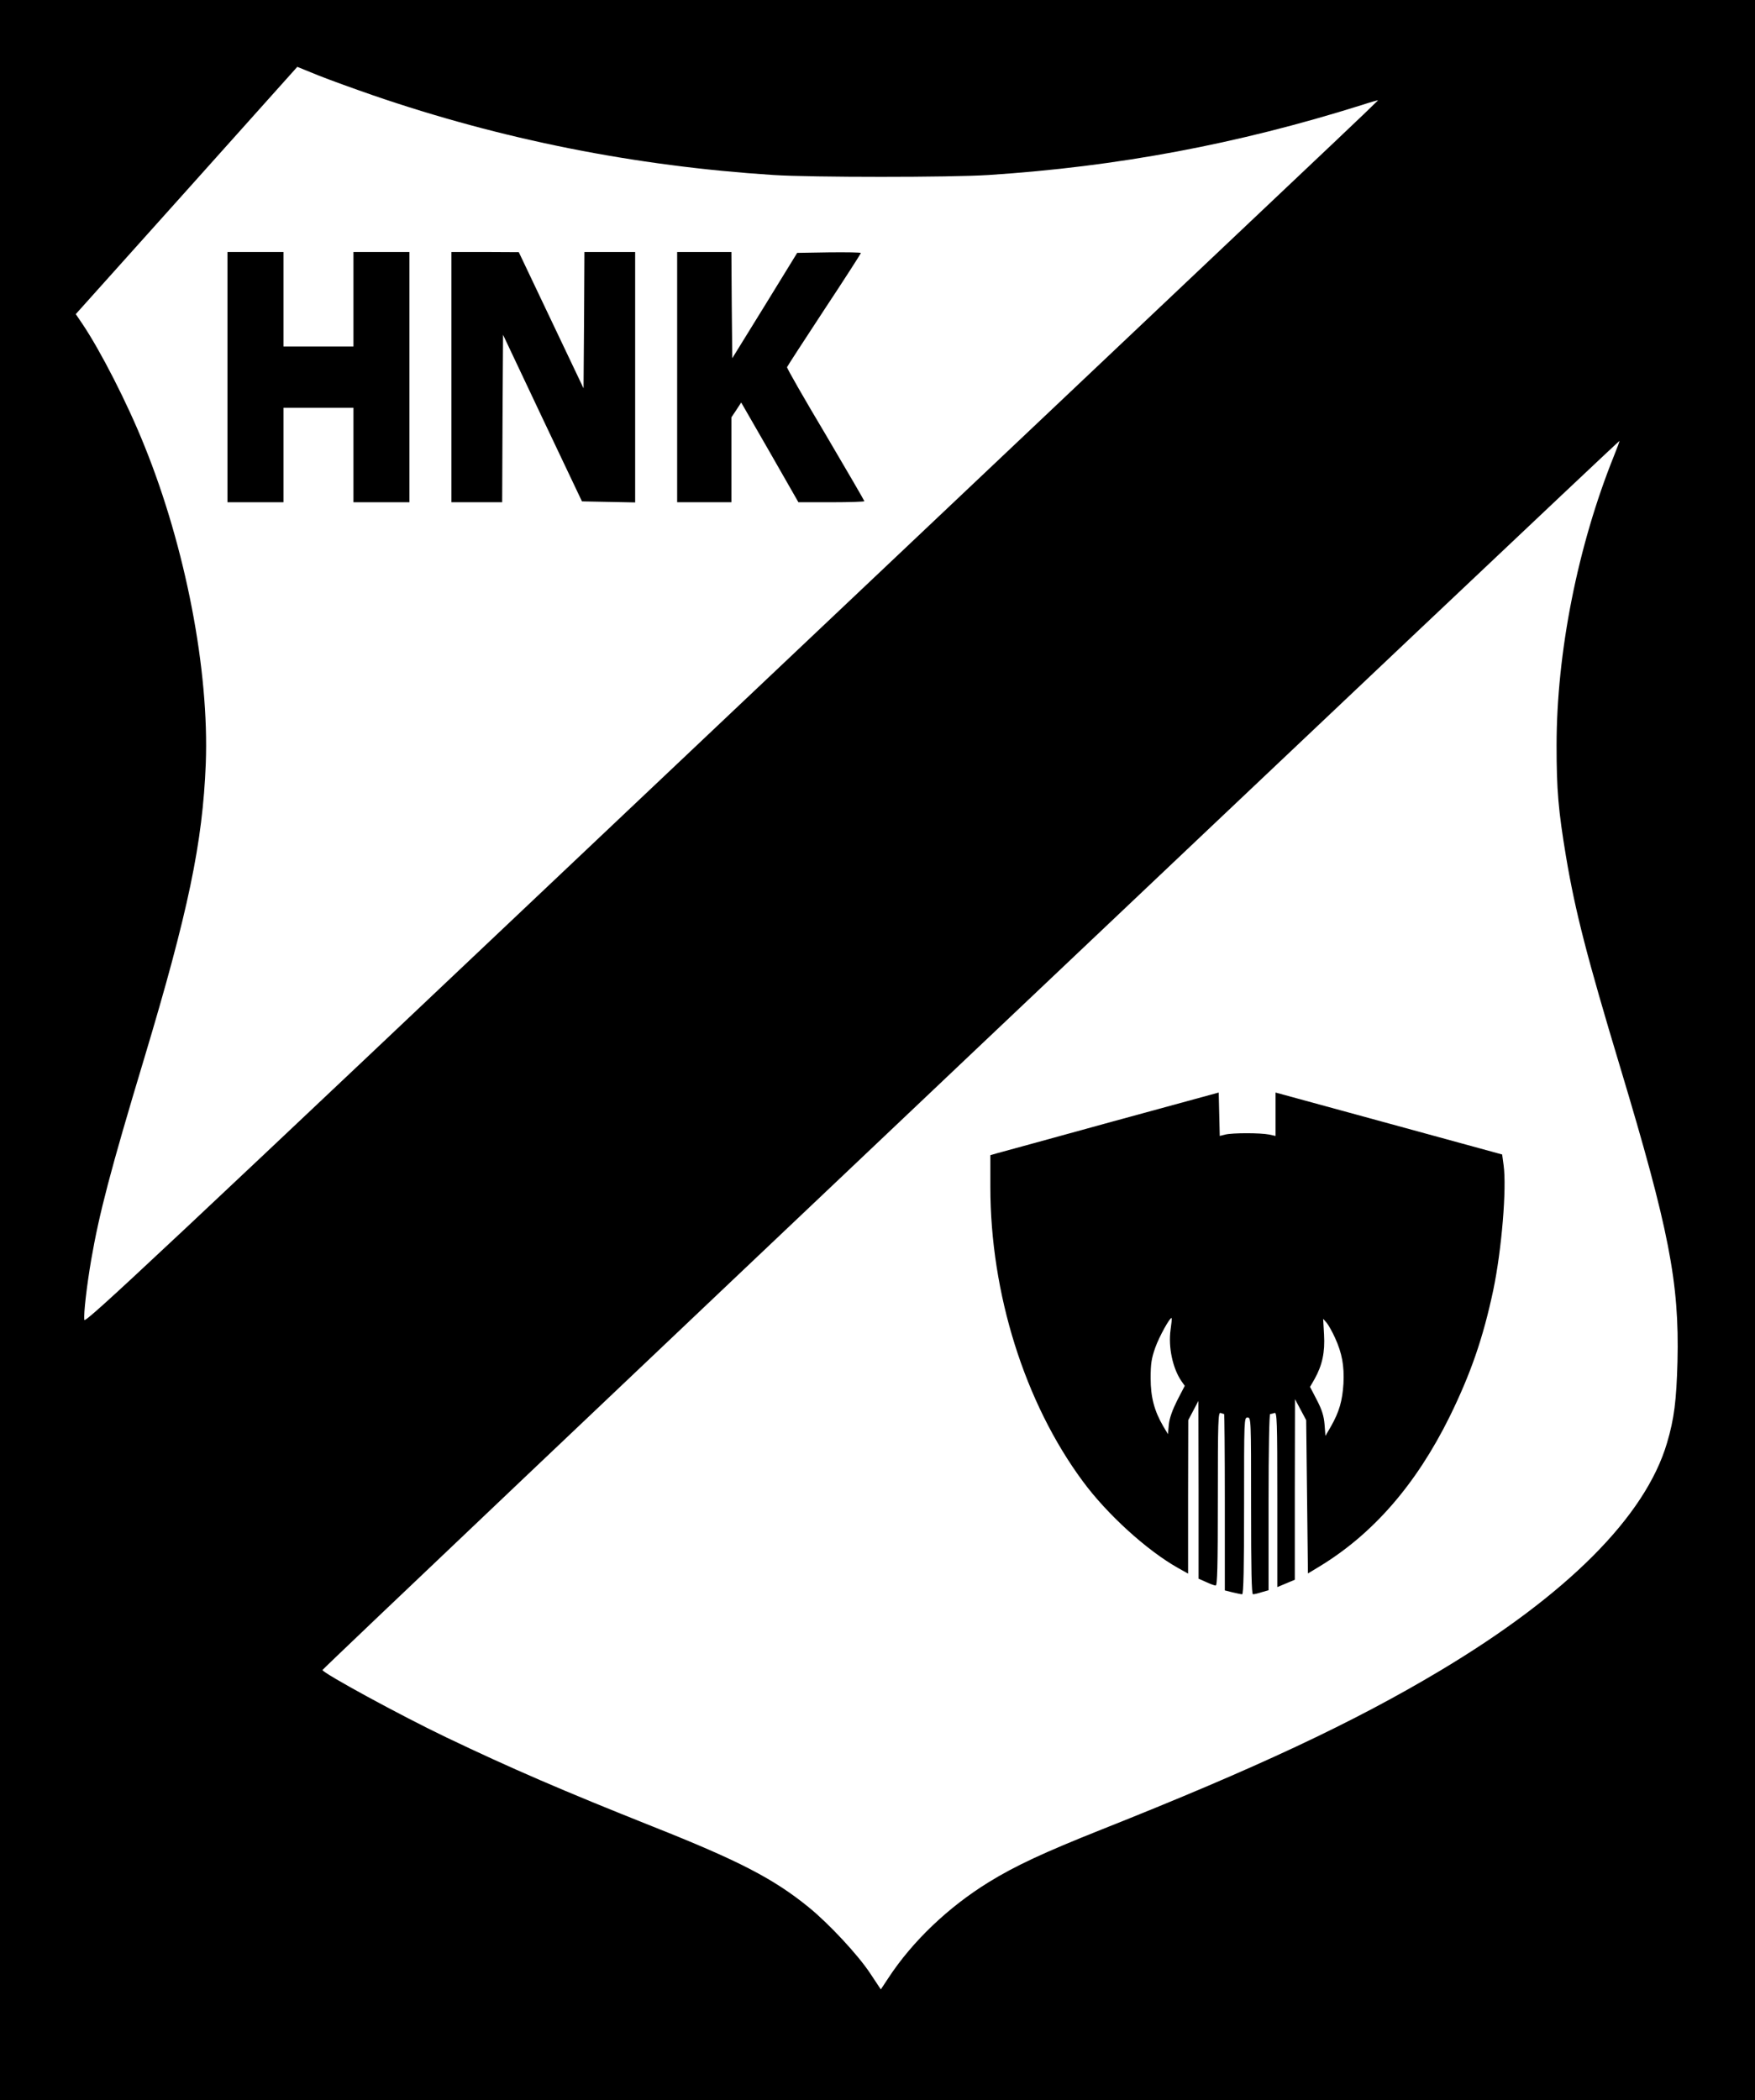
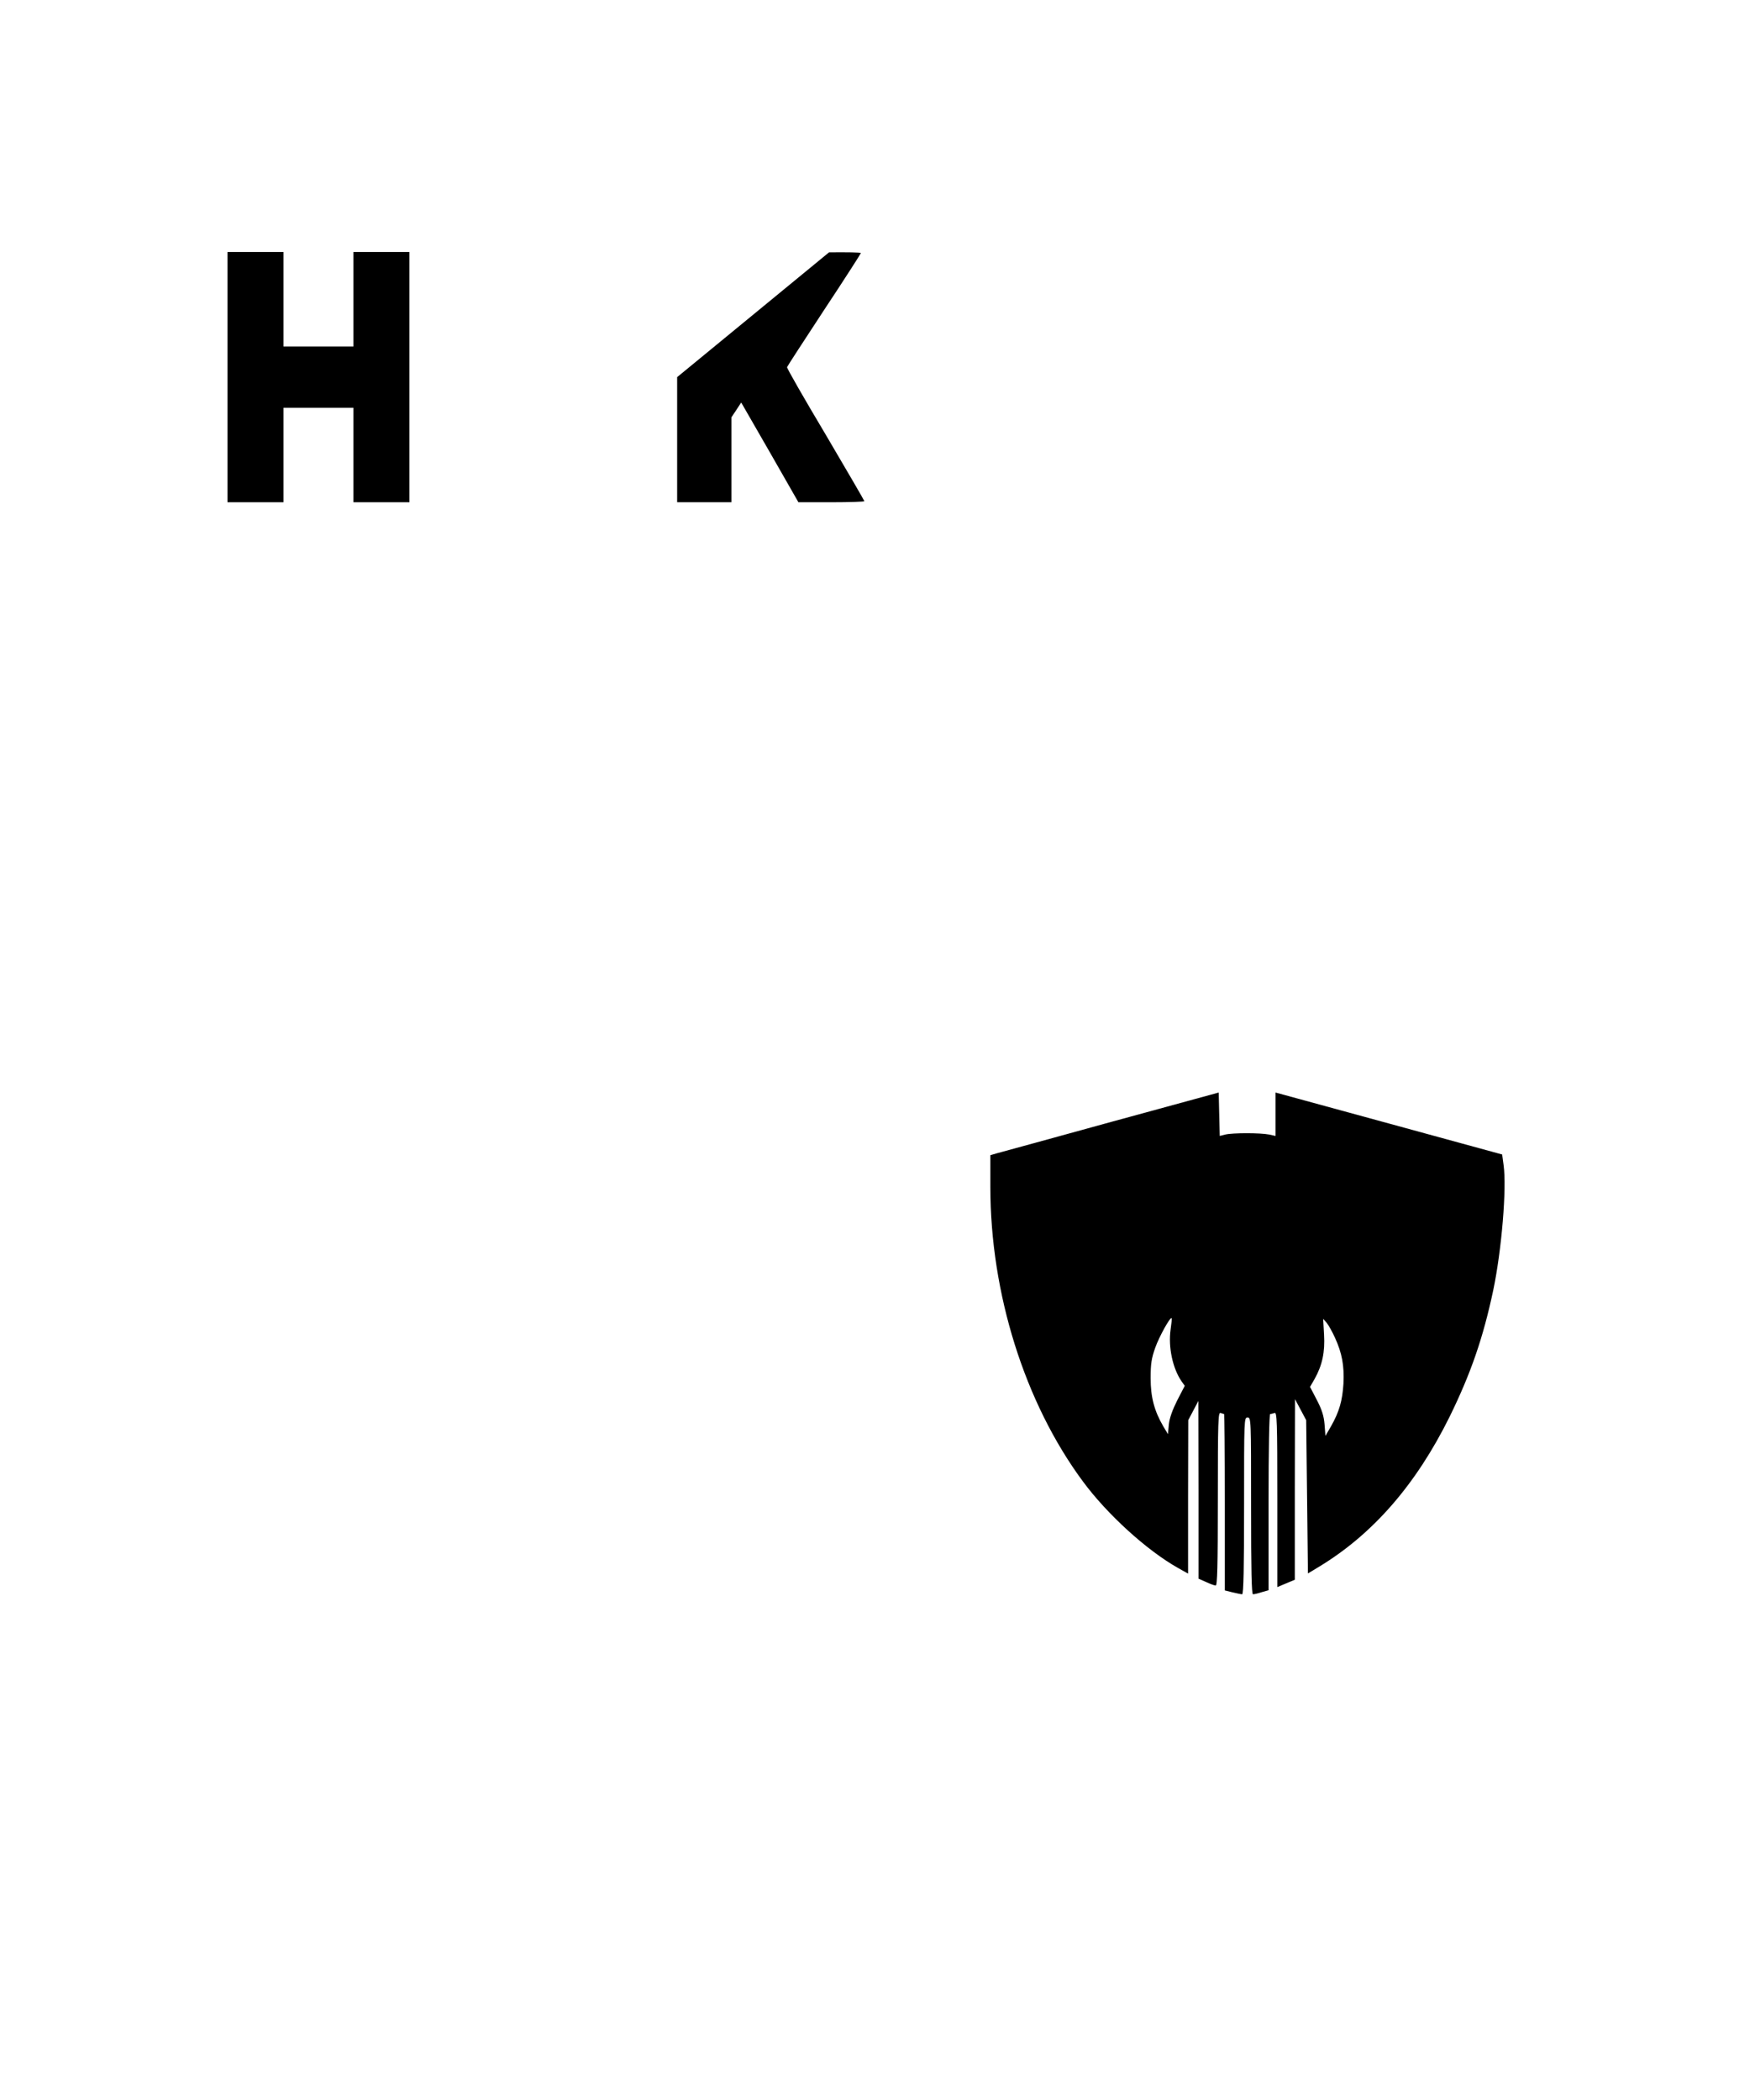
<svg xmlns="http://www.w3.org/2000/svg" version="1.0" width="1003pt" height="1200pt" viewBox="0 0 1003 1200" preserveAspectRatio="xMidYMid meet">
  <g transform="translate(0,1200) scale(0.1,-0.1)" fill="#000000" stroke="none">
-     <path d="M0 6000 l0 -6000 5015 0 5015 0 0 6000 0 6000 -5015 0 -5015 0 0 -6000z m2130 5456 c736 -253 1498 -405 2290 -456 214 -14 1017 -14 1230 0 737 48 1420 176 2130 399 52 17 95 29 96 28 0 -1 -114 -111 -255 -244 -141 -133 -1804 -1706 -3696 -3496 -3056 -2892 -3440 -3252 -3443 -3229 -5 33 14 196 39 342 46 266 109 508 304 1155 251 836 333 1228 351 1681 20 532 -115 1234 -350 1815 -98 245 -252 545 -355 698 l-38 56 633 706 633 707 118 -48 c65 -26 206 -77 313 -114z m7094 -2061 c-207 -514 -328 -1123 -328 -1655 0 -254 10 -371 54 -635 53 -315 119 -571 310 -1205 278 -924 338 -1228 327 -1680 -6 -224 -19 -328 -60 -466 -124 -419 -571 -867 -1297 -1301 -497 -297 -1050 -556 -1936 -908 -329 -131 -492 -207 -643 -300 -232 -143 -437 -339 -574 -548 l-43 -65 -63 95 c-71 106 -235 282 -351 376 -201 163 -399 265 -890 460 -510 203 -811 333 -1181 510 -257 123 -700 364 -706 384 -3 8 7402 7023 7412 7023 2 0 -12 -38 -31 -85z" />
    <path d="M1300 9845 l0 -715 160 0 160 0 0 270 0 270 200 0 200 0 0 -270 0 -270 160 0 160 0 0 715 0 715 -160 0 -160 0 0 -270 0 -270 -200 0 -200 0 0 270 0 270 -160 0 -160 0 0 -715z" />
-     <path d="M2580 9845 l0 -715 145 0 145 0 2 478 3 479 225 -476 226 -476 152 -3 152 -3 0 716 0 715 -145 0 -145 0 -2 -390 -3 -389 -185 389 -185 389 -192 1 -193 0 0 -715z" />
-     <path d="M3870 9845 l0 -715 155 0 155 0 0 243 0 242 28 42 28 43 164 -285 163 -285 189 0 c103 0 188 3 188 6 0 3 -100 175 -222 382 -123 206 -222 379 -220 384 1 4 97 152 212 327 116 175 210 322 210 325 0 4 -82 5 -182 4 l-182 -3 -185 -301 -186 -301 -3 304 -2 303 -155 0 -155 0 0 -715z" />
+     <path d="M3870 9845 l0 -715 155 0 155 0 0 243 0 242 28 42 28 43 164 -285 163 -285 189 0 c103 0 188 3 188 6 0 3 -100 175 -222 382 -123 206 -222 379 -220 384 1 4 97 152 212 327 116 175 210 322 210 325 0 4 -82 5 -182 4 z" />
    <path d="M6350 5589 c-338 -93 -632 -174 -652 -179 l-38 -11 0 -182 c0 -607 196 -1232 528 -1681 139 -189 367 -396 545 -496 l57 -32 0 439 1 438 29 55 29 55 1 -508 0 -508 43 -19 c23 -11 48 -20 55 -20 9 0 12 106 12 496 0 448 2 496 16 490 9 -3 18 -6 20 -6 2 0 4 -227 4 -504 l0 -504 44 -11 c25 -6 50 -11 55 -11 8 0 11 157 11 505 0 498 0 505 20 505 20 0 20 -7 20 -505 0 -370 3 -505 11 -505 7 0 29 5 50 12 l39 11 0 504 c0 299 4 503 9 503 5 0 16 3 25 6 14 6 16 -42 16 -494 l0 -501 50 21 50 21 0 516 1 516 32 -60 32 -60 5 -438 5 -438 63 38 c309 187 555 470 747 858 121 247 191 449 249 722 48 229 78 584 59 717 l-8 59 -647 177 -648 177 0 -124 0 -124 -37 8 c-50 10 -209 10 -250 0 l-32 -8 -3 124 -3 124 -615 -168z m340 -1187 c-14 -100 12 -221 62 -294 l19 -27 -43 -83 c-28 -56 -44 -101 -48 -138 l-5 -55 -27 45 c-51 88 -72 166 -72 275 0 83 5 113 26 173 23 65 86 178 94 170 2 -2 -1 -32 -6 -66z m940 -47 c40 -88 53 -159 48 -261 -6 -98 -24 -161 -71 -244 l-32 -55 -5 65 c-4 49 -15 84 -44 140 l-39 75 26 45 c44 79 60 153 54 254 l-5 90 21 -24 c11 -14 32 -52 47 -85z" />
  </g>
</svg>